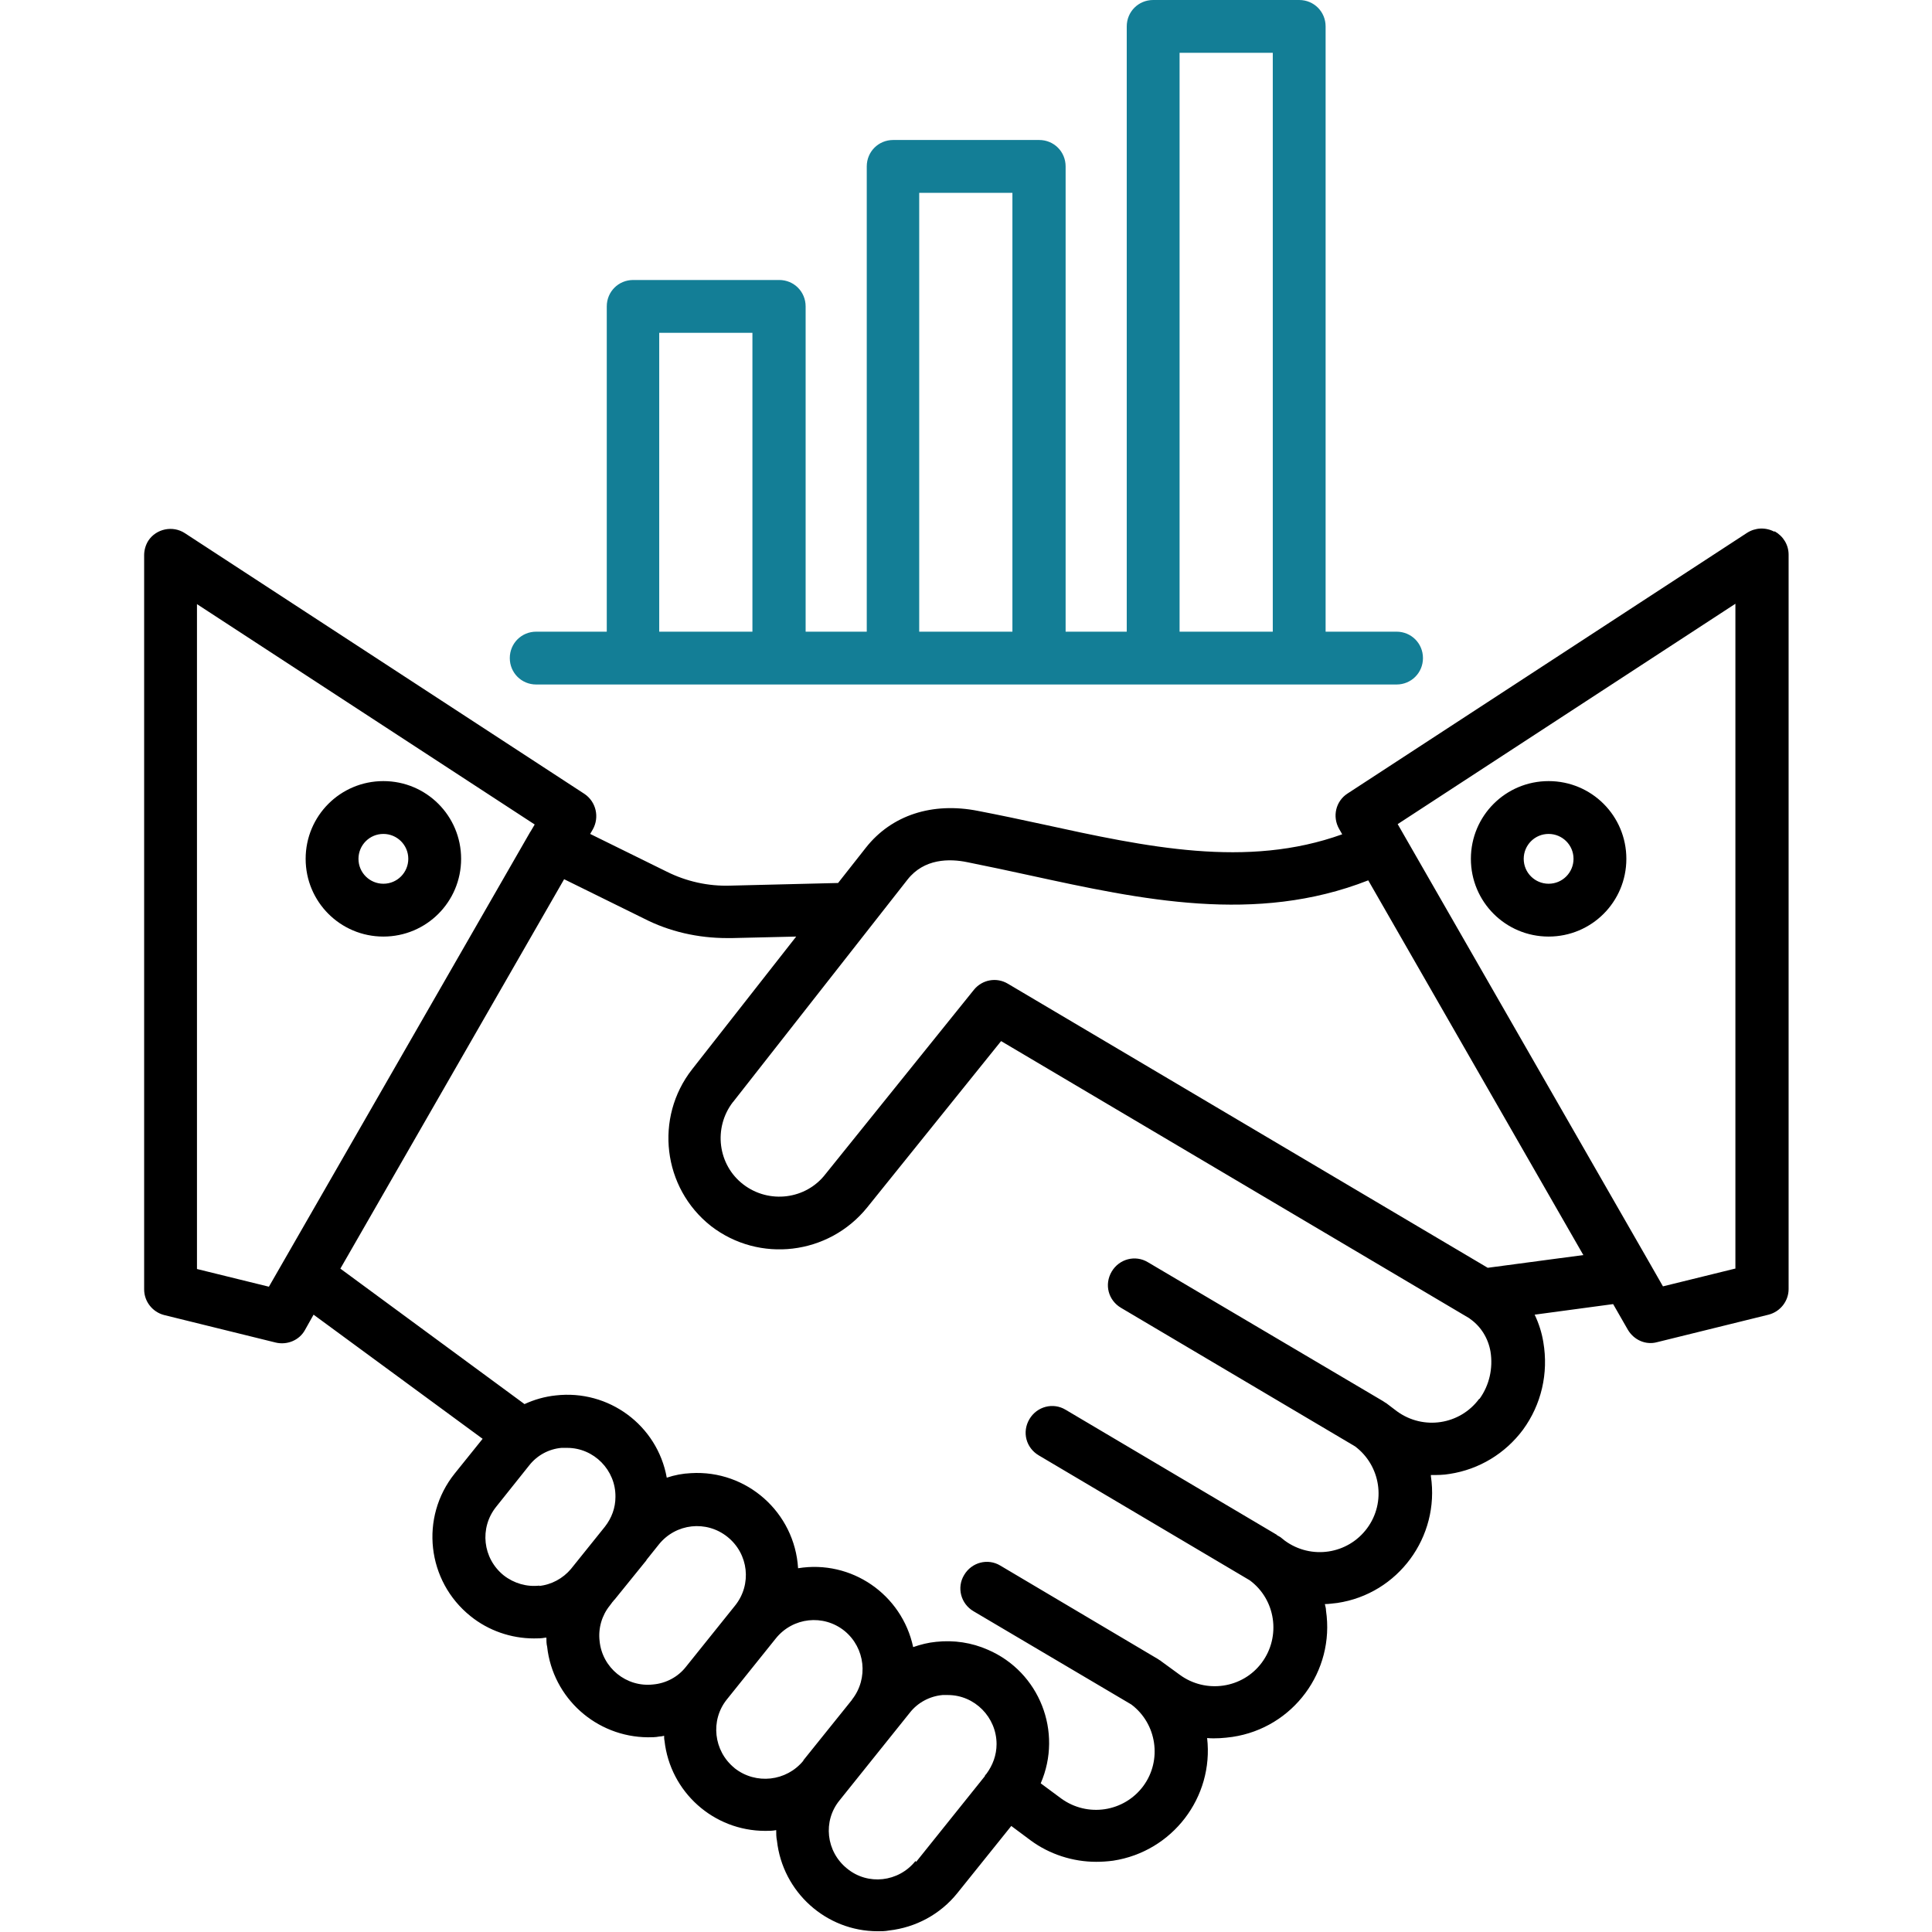
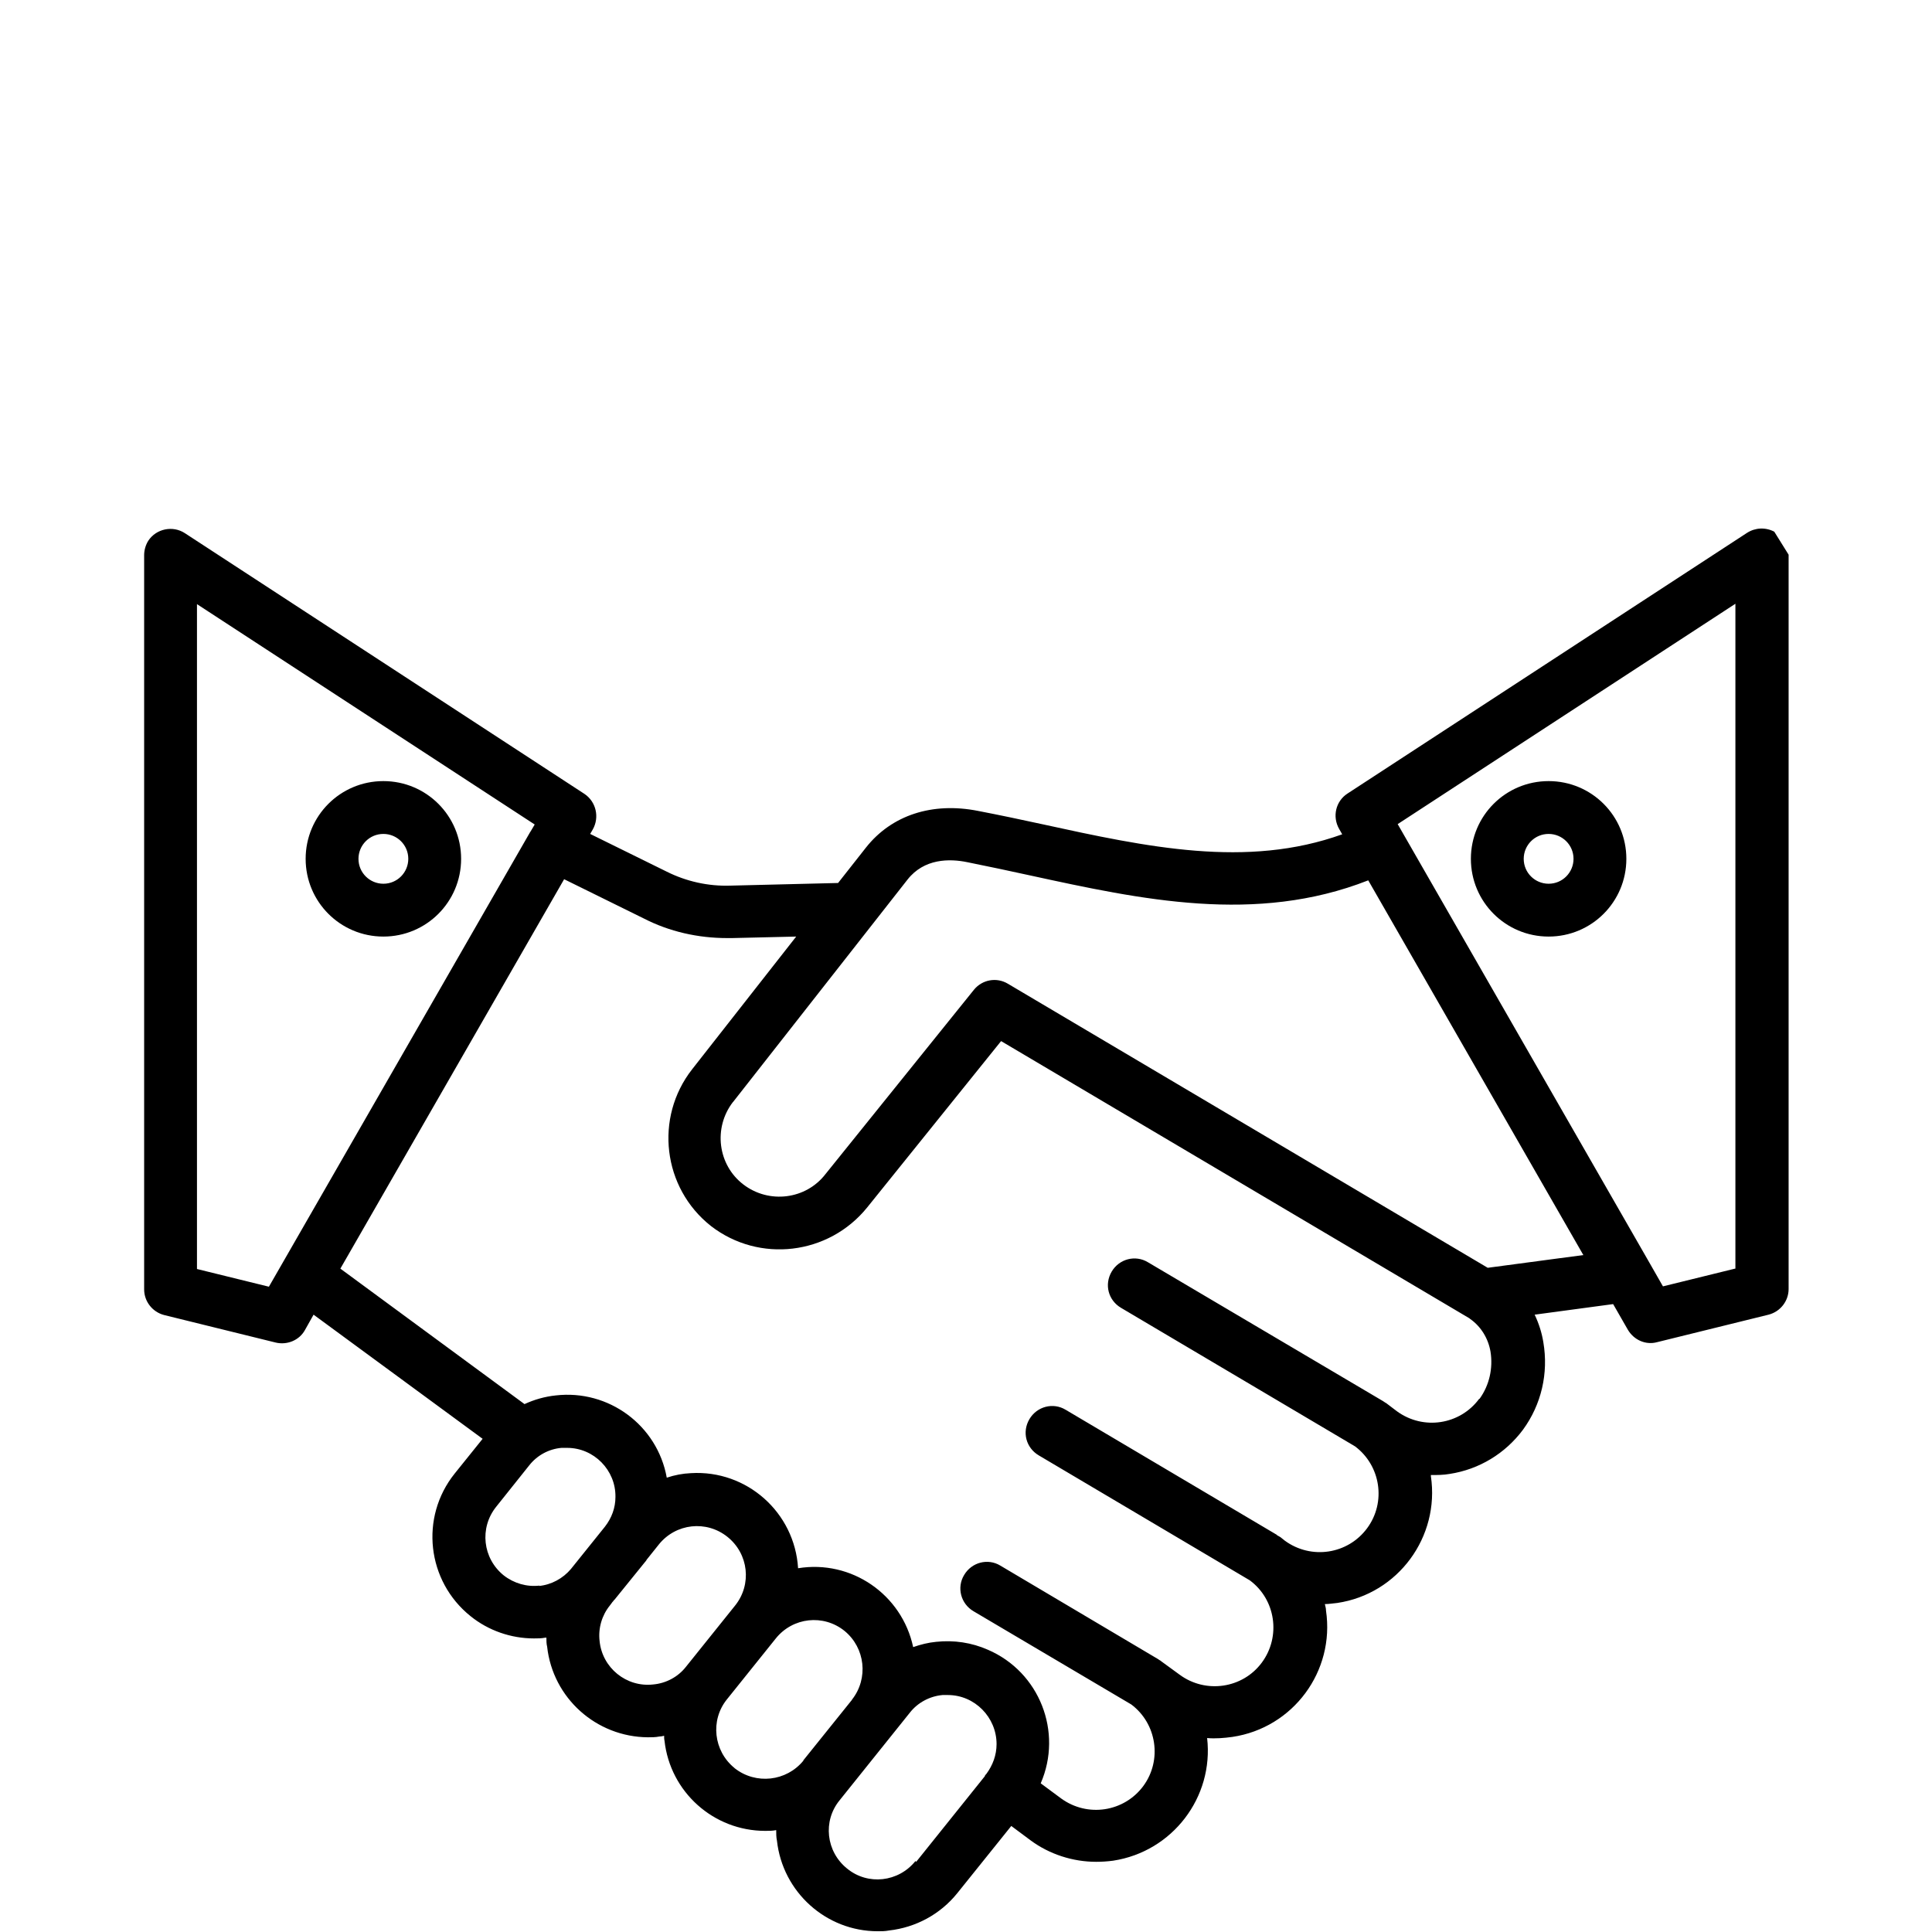
<svg xmlns="http://www.w3.org/2000/svg" version="1.1" viewBox="0 0 512 512">
  <defs>
    <style>
      .cls-1 {
        fill: #137e96;
      }
    </style>
  </defs>
  <g>
    <g id="Layer_1">
-       <path d="M101.6,207c-11.4,0-20.6,9.2-20.6,20.6s9.2,20.6,20.6,20.6c11.4,0,20.6-9.2,20.6-20.6,0,0,0,0,0,0,0-11.4-9.2-20.6-20.6-20.6ZM101.6,234.2c-3.6,0-6.6-2.9-6.6-6.6,0-3.6,2.9-6.6,6.6-6.6,3.6,0,6.6,2.9,6.6,6.6,0,0,0,0,0,0,0,3.6-2.9,6.6-6.6,6.6ZM470.2,140.9c-2.3-1.2-5-1.1-7.2.3l-105.9,69.1c-3.1,2-4.1,6.1-2.2,9.4l.8,1.4c-25.3,9.1-51.7,3.4-79.6-2.7-5.5-1.2-11.2-2.4-16.9-3.5-12.1-2.4-22.9,1.1-29.7,9.7l-7.4,9.4-28.5.7c-5.9.2-11.7-1.1-16.9-3.7l-20.3-10,.7-1.2c1.8-3.2.9-7.3-2.2-9.4l-105.9-69.1c-3.2-2.1-7.6-1.2-9.7,2-.7,1.1-1.1,2.5-1.1,3.8v194.6c0,3.2,2.2,6,5.3,6.8l29.6,7.3c3,.7,6.2-.6,7.7-3.3l2.3-4.1,44.8,32.9-7.4,9.2c-9.3,11.6-7.4,28.5,4.2,37.8,4.7,3.8,10.7,5.9,16.8,5.9,1,0,2,0,3-.2,0,0,.2,0,.3,0,0,.8,0,1.6.2,2.4,1.5,13.6,13,23.9,26.7,24,1,0,2,0,3-.2.4,0,.9-.1,1.3-.2,0,.4,0,.9.1,1.3,1.5,13.6,13,23.9,26.7,23.9,1,0,1.9,0,2.9-.2,0,.9,0,1.9.2,2.8,1.5,13.6,13,24,26.7,24,1,0,2,0,3-.2,7.1-.8,13.6-4.3,18.1-9.9l14.3-17.8,5.1,3.8c5,3.7,11.2,5.7,17.4,5.7,1.5,0,3-.1,4.5-.3,15.7-2.4,26.7-16.8,24.9-32.5,2.2.2,4.5,0,6.7-.3,16.1-2.4,27.2-17.4,24.8-33.5,0,0,0,0,0-.1,0-.5-.2-1.1-.3-1.6,1.1,0,2.2-.2,3.3-.3,16.1-2.4,27.2-17.5,24.8-33.6,0,0,0-.2,0-.3,1.7,0,3.3,0,5-.3,7.8-1.2,14.7-5.4,19.4-11.7,4.9-6.7,6.8-15,5.4-23.2-.4-2.5-1.2-5-2.3-7.3l20.8-2.8,3.9,6.8c1.6,2.7,4.7,4.1,7.7,3.3l29.6-7.3c3.1-.8,5.3-3.6,5.3-6.8v-194.6c0-2.6-1.4-4.9-3.7-6.2h0ZM71.3,341l-19.1-4.7v-176.2l89.5,58.4-1,1.7c0,0-.1.2-.2.3l-69.3,120.6ZM143,420.2c-3.4.4-6.8-.6-9.5-2.7-5.6-4.5-6.5-12.6-2-18.2l8.7-10.9c2.1-2.7,5.2-4.4,8.6-4.7.5,0,1,0,1.5,0,7.1,0,12.9,5.9,12.8,13,0,2.9-1,5.6-2.8,7.9l-9,11.2c-2.1,2.5-5.2,4.2-8.5,4.5h0ZM173.1,446.4c-7.1.8-13.5-4.4-14.2-11.5-.4-3.4.6-6.8,2.7-9.4l.6-.8c.1-.2.3-.3.4-.5,0,0,.1-.2.2-.2l8.5-10.5s0,0,0,0c0,0,0-.1.1-.2l3.2-4c4.5-5.6,12.6-6.5,18.2-2,5.6,4.5,6.5,12.6,2,18.2h0s-13,16.2-13,16.2c-2.1,2.7-5.3,4.4-8.7,4.7h0ZM194.6,468.5c-5.5-4.5-6.4-12.6-2-18.1l13-16.2c4.5-5.6,12.6-6.5,18.2-2,5.5,4.5,6.4,12.6,2,18.2,0,.1-.1.2-.2.3l-12.7,15.8s0,0,0,.1c-4.5,5.5-12.6,6.4-18.2,2h0ZM242.6,493.2h0c-4.5,5.6-12.6,6.5-18.1,2-5.6-4.5-6.5-12.6-2-18.1l18.6-23.2c2.1-2.7,5.3-4.4,8.7-4.7.5,0,1,0,1.4,0,7.1,0,12.9,5.9,12.9,13,0,2.9-1,5.6-2.7,7.9-.1.1-.3.3-.4.5,0,0,0,0,0,.1l-18.2,22.7ZM392,370.7c-5.1,6.9-14.8,8.4-21.8,3.3l-2.9-2.2c0,0-.1,0-.2-.1-.2-.1-.4-.3-.6-.4l-62.3-36.8c-3.3-2-7.6-.9-9.6,2.5s-.9,7.6,2.5,9.6l62,36.7c6.8,5.1,8.3,14.8,3.2,21.7-5.1,6.9-14.8,8.4-21.8,3.3l-1-.8c-.2-.2-.5-.3-.8-.5-.1,0-.3-.2-.4-.3l-55.9-33.1c-3.3-2-7.6-.9-9.6,2.5s-.9,7.6,2.5,9.6h0l55.9,33.1s0,0,0,0c6.9,5.1,8.3,14.9,3.2,21.8-5.1,6.9-14.9,8.3-21.8,3.2l-4.8-3.5c-.2-.2-.4-.3-.6-.4,0,0-.1,0-.1-.1l-42-24.9c-3.3-2-7.6-.9-9.6,2.5-2,3.3-.9,7.6,2.5,9.6h0l41.8,24.7c6.8,5.1,8.2,14.8,3.2,21.6-5.1,6.9-14.8,8.4-21.8,3.3l-5.4-4c5.9-13.6-.3-29.5-14-35.4-4.3-1.9-9-2.6-13.7-2.1-2.1.2-4.1.7-6.1,1.4-3-14-16.4-23.2-30.5-20.9-.9-14.8-13.6-26.1-28.4-25.2-2.2.1-4.3.5-6.4,1.2-2.5-13.9-15.4-23.4-29.4-21.8-2.9.3-5.7,1.1-8.3,2.3l-48.8-35.9,59.3-103.2,21.1,10.4c6.8,3.5,14.4,5.2,22.1,5.2.4,0,.9,0,1.3,0l17-.4-27.6,35.2c-10,12.8-7.8,31.4,5,41.5,12.8,9.9,31.2,7.7,41.4-4.9l35.5-44.1,124,73.4s0,0,0,0c.1,0,.2.2.4.3,2.8,2,4.7,5.1,5.3,8.6.7,4.4-.3,8.9-2.9,12.5h0ZM394.3,336l-127.2-75.3c-3-1.8-6.8-1.1-9,1.6l-39.3,48.8c-5.2,6.8-15,8-21.8,2.8s-8-15-2.8-21.8c0,0,0,0,.1-.1l46.2-58.9c4.4-5.6,11.1-5.6,15.9-4.6,5.5,1.1,11.1,2.3,16.6,3.5,29.4,6.4,59.8,13,89.6,1.3l57,99.3-25.5,3.4ZM459.8,336.2l-19.1,4.7-3.6-6.3s0,0,0,0l-66.7-116.2,89.5-58.4v176.2ZM410.4,248.2c11.4,0,20.6-9.2,20.6-20.6,0-11.4-9.2-20.6-20.6-20.6s-20.6,9.2-20.6,20.6c0,0,0,0,0,0,0,11.4,9.2,20.6,20.6,20.6h0ZM410.4,221c3.6,0,6.6,2.9,6.6,6.6,0,3.6-2.9,6.6-6.6,6.6-3.6,0-6.6-2.9-6.6-6.6,0,0,0,0,0,0,0-3.6,2.9-6.6,6.6-6.6h0Z" />
-       <path class="cls-1" d="M370,167.4h-18.7V7c0-3.9-3.1-7-7-7h-38.7c-3.9,0-7,3.1-7,7v160.4h-16.2V44.1c0-3.9-3.1-7-7-7h-38.7c-3.9,0-7,3.1-7,7v123.3h-16.2v-86.2c0-3.9-3.1-7-7-7h-38.7c-3.9,0-7,3.1-7,7v86.2h-18.7c-3.9,0-7,3.1-7,7s3.1,7,7,7h228c3.9,0,7-3.1,7-7s-3.1-7-7-7h0ZM312.6,14h24.7v153.4h-24.7V14ZM243.6,51.1h24.7v116.3h-24.7V51.1ZM174.7,88.2h24.7v79.2h-24.7v-79.2Z" />
+       <path d="M101.6,207c-11.4,0-20.6,9.2-20.6,20.6s9.2,20.6,20.6,20.6c11.4,0,20.6-9.2,20.6-20.6,0,0,0,0,0,0,0-11.4-9.2-20.6-20.6-20.6ZM101.6,234.2c-3.6,0-6.6-2.9-6.6-6.6,0-3.6,2.9-6.6,6.6-6.6,3.6,0,6.6,2.9,6.6,6.6,0,0,0,0,0,0,0,3.6-2.9,6.6-6.6,6.6ZM470.2,140.9c-2.3-1.2-5-1.1-7.2.3l-105.9,69.1c-3.1,2-4.1,6.1-2.2,9.4l.8,1.4c-25.3,9.1-51.7,3.4-79.6-2.7-5.5-1.2-11.2-2.4-16.9-3.5-12.1-2.4-22.9,1.1-29.7,9.7l-7.4,9.4-28.5.7c-5.9.2-11.7-1.1-16.9-3.7l-20.3-10,.7-1.2c1.8-3.2.9-7.3-2.2-9.4l-105.9-69.1c-3.2-2.1-7.6-1.2-9.7,2-.7,1.1-1.1,2.5-1.1,3.8v194.6c0,3.2,2.2,6,5.3,6.8l29.6,7.3c3,.7,6.2-.6,7.7-3.3l2.3-4.1,44.8,32.9-7.4,9.2c-9.3,11.6-7.4,28.5,4.2,37.8,4.7,3.8,10.7,5.9,16.8,5.9,1,0,2,0,3-.2,0,0,.2,0,.3,0,0,.8,0,1.6.2,2.4,1.5,13.6,13,23.9,26.7,24,1,0,2,0,3-.2.4,0,.9-.1,1.3-.2,0,.4,0,.9.1,1.3,1.5,13.6,13,23.9,26.7,23.9,1,0,1.9,0,2.9-.2,0,.9,0,1.9.2,2.8,1.5,13.6,13,24,26.7,24,1,0,2,0,3-.2,7.1-.8,13.6-4.3,18.1-9.9l14.3-17.8,5.1,3.8c5,3.7,11.2,5.7,17.4,5.7,1.5,0,3-.1,4.5-.3,15.7-2.4,26.7-16.8,24.9-32.5,2.2.2,4.5,0,6.7-.3,16.1-2.4,27.2-17.4,24.8-33.5,0,0,0,0,0-.1,0-.5-.2-1.1-.3-1.6,1.1,0,2.2-.2,3.3-.3,16.1-2.4,27.2-17.5,24.8-33.6,0,0,0-.2,0-.3,1.7,0,3.3,0,5-.3,7.8-1.2,14.7-5.4,19.4-11.7,4.9-6.7,6.8-15,5.4-23.2-.4-2.5-1.2-5-2.3-7.3l20.8-2.8,3.9,6.8c1.6,2.7,4.7,4.1,7.7,3.3l29.6-7.3c3.1-.8,5.3-3.6,5.3-6.8v-194.6h0ZM71.3,341l-19.1-4.7v-176.2l89.5,58.4-1,1.7c0,0-.1.2-.2.3l-69.3,120.6ZM143,420.2c-3.4.4-6.8-.6-9.5-2.7-5.6-4.5-6.5-12.6-2-18.2l8.7-10.9c2.1-2.7,5.2-4.4,8.6-4.7.5,0,1,0,1.5,0,7.1,0,12.9,5.9,12.8,13,0,2.9-1,5.6-2.8,7.9l-9,11.2c-2.1,2.5-5.2,4.2-8.5,4.5h0ZM173.1,446.4c-7.1.8-13.5-4.4-14.2-11.5-.4-3.4.6-6.8,2.7-9.4l.6-.8c.1-.2.3-.3.4-.5,0,0,.1-.2.2-.2l8.5-10.5s0,0,0,0c0,0,0-.1.1-.2l3.2-4c4.5-5.6,12.6-6.5,18.2-2,5.6,4.5,6.5,12.6,2,18.2h0s-13,16.2-13,16.2c-2.1,2.7-5.3,4.4-8.7,4.7h0ZM194.6,468.5c-5.5-4.5-6.4-12.6-2-18.1l13-16.2c4.5-5.6,12.6-6.5,18.2-2,5.5,4.5,6.4,12.6,2,18.2,0,.1-.1.2-.2.3l-12.7,15.8s0,0,0,.1c-4.5,5.5-12.6,6.4-18.2,2h0ZM242.6,493.2h0c-4.5,5.6-12.6,6.5-18.1,2-5.6-4.5-6.5-12.6-2-18.1l18.6-23.2c2.1-2.7,5.3-4.4,8.7-4.7.5,0,1,0,1.4,0,7.1,0,12.9,5.9,12.9,13,0,2.9-1,5.6-2.7,7.9-.1.1-.3.3-.4.5,0,0,0,0,0,.1l-18.2,22.7ZM392,370.7c-5.1,6.9-14.8,8.4-21.8,3.3l-2.9-2.2c0,0-.1,0-.2-.1-.2-.1-.4-.3-.6-.4l-62.3-36.8c-3.3-2-7.6-.9-9.6,2.5s-.9,7.6,2.5,9.6l62,36.7c6.8,5.1,8.3,14.8,3.2,21.7-5.1,6.9-14.8,8.4-21.8,3.3l-1-.8c-.2-.2-.5-.3-.8-.5-.1,0-.3-.2-.4-.3l-55.9-33.1c-3.3-2-7.6-.9-9.6,2.5s-.9,7.6,2.5,9.6h0l55.9,33.1s0,0,0,0c6.9,5.1,8.3,14.9,3.2,21.8-5.1,6.9-14.9,8.3-21.8,3.2l-4.8-3.5c-.2-.2-.4-.3-.6-.4,0,0-.1,0-.1-.1l-42-24.9c-3.3-2-7.6-.9-9.6,2.5-2,3.3-.9,7.6,2.5,9.6h0l41.8,24.7c6.8,5.1,8.2,14.8,3.2,21.6-5.1,6.9-14.8,8.4-21.8,3.3l-5.4-4c5.9-13.6-.3-29.5-14-35.4-4.3-1.9-9-2.6-13.7-2.1-2.1.2-4.1.7-6.1,1.4-3-14-16.4-23.2-30.5-20.9-.9-14.8-13.6-26.1-28.4-25.2-2.2.1-4.3.5-6.4,1.2-2.5-13.9-15.4-23.4-29.4-21.8-2.9.3-5.7,1.1-8.3,2.3l-48.8-35.9,59.3-103.2,21.1,10.4c6.8,3.5,14.4,5.2,22.1,5.2.4,0,.9,0,1.3,0l17-.4-27.6,35.2c-10,12.8-7.8,31.4,5,41.5,12.8,9.9,31.2,7.7,41.4-4.9l35.5-44.1,124,73.4s0,0,0,0c.1,0,.2.2.4.3,2.8,2,4.7,5.1,5.3,8.6.7,4.4-.3,8.9-2.9,12.5h0ZM394.3,336l-127.2-75.3c-3-1.8-6.8-1.1-9,1.6l-39.3,48.8c-5.2,6.8-15,8-21.8,2.8s-8-15-2.8-21.8c0,0,0,0,.1-.1l46.2-58.9c4.4-5.6,11.1-5.6,15.9-4.6,5.5,1.1,11.1,2.3,16.6,3.5,29.4,6.4,59.8,13,89.6,1.3l57,99.3-25.5,3.4ZM459.8,336.2l-19.1,4.7-3.6-6.3s0,0,0,0l-66.7-116.2,89.5-58.4v176.2ZM410.4,248.2c11.4,0,20.6-9.2,20.6-20.6,0-11.4-9.2-20.6-20.6-20.6s-20.6,9.2-20.6,20.6c0,0,0,0,0,0,0,11.4,9.2,20.6,20.6,20.6h0ZM410.4,221c3.6,0,6.6,2.9,6.6,6.6,0,3.6-2.9,6.6-6.6,6.6-3.6,0-6.6-2.9-6.6-6.6,0,0,0,0,0,0,0-3.6,2.9-6.6,6.6-6.6h0Z" />
    </g>
  </g>
</svg>